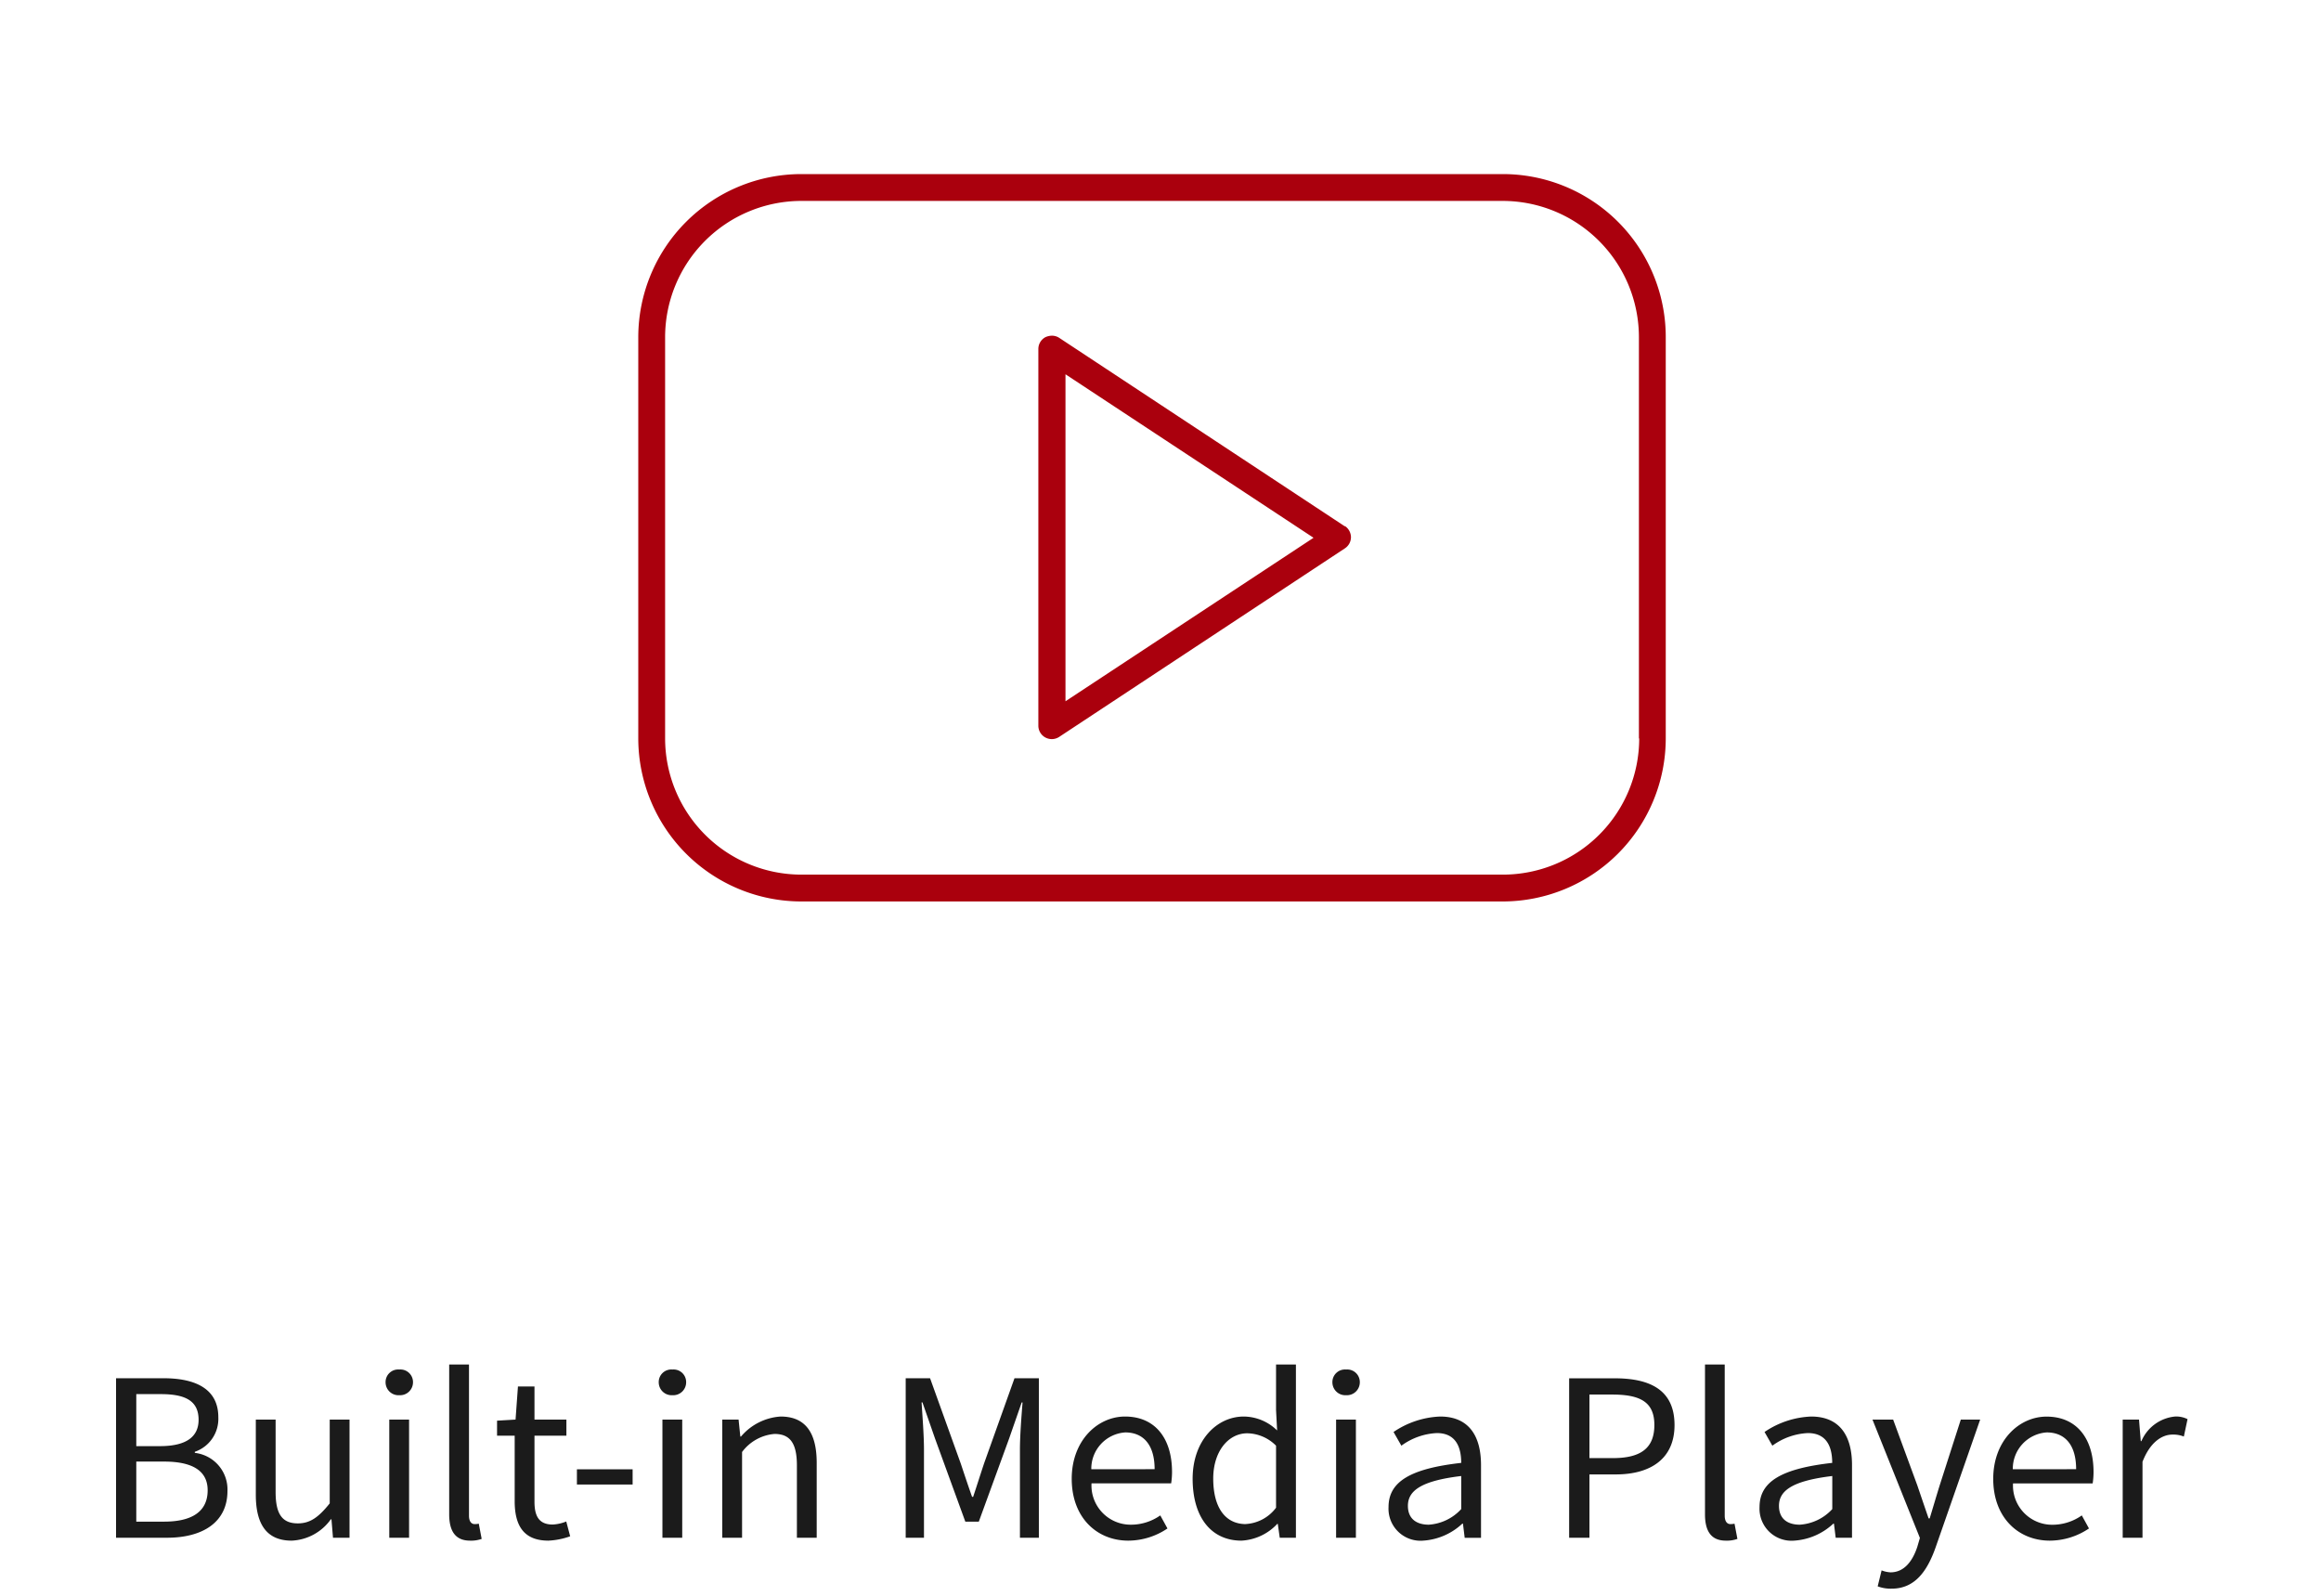
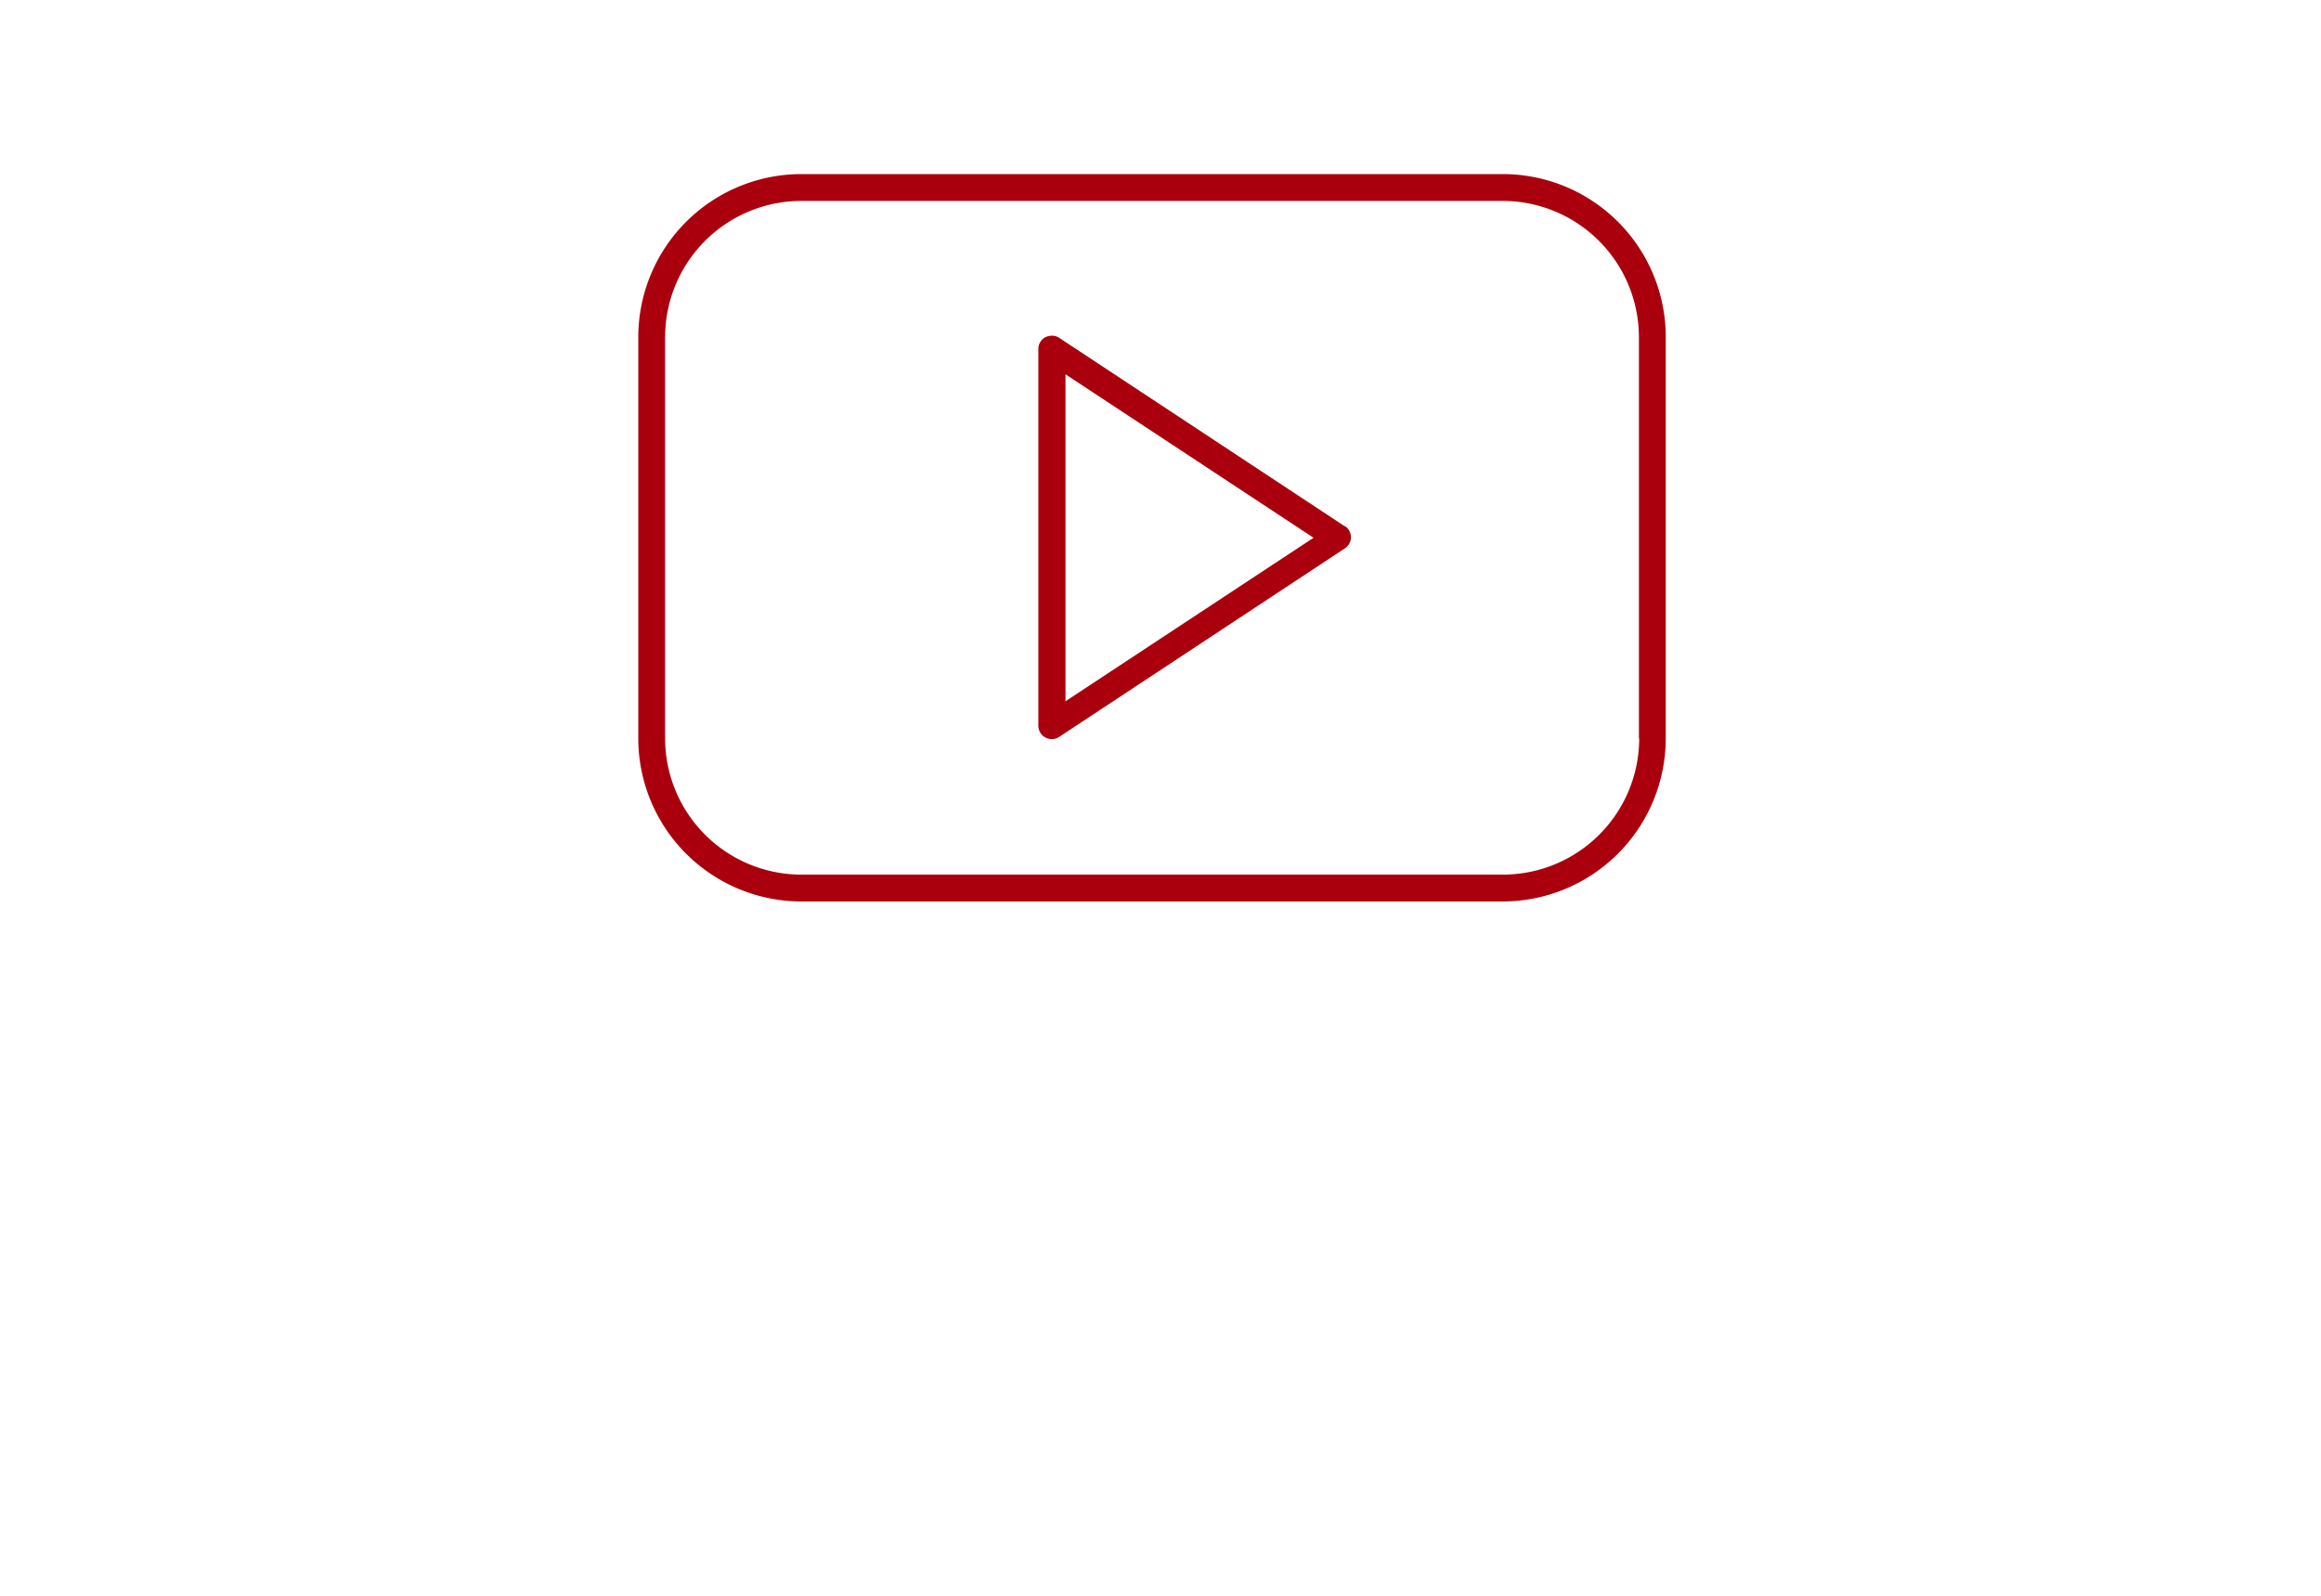
<svg xmlns="http://www.w3.org/2000/svg" width="160" height="110" viewBox="0 0 160 110">
  <defs>
    <clipPath id="clip-path">
      <rect id="Rectangle_231" data-name="Rectangle 231" width="160" height="110" transform="translate(3220 -181)" fill="none" stroke="#707070" stroke-width="1" />
    </clipPath>
  </defs>
  <g id="built-in-media-player" transform="translate(-3220 181)" clip-path="url(#clip-path)">
    <rect id="Rectangle_223" data-name="Rectangle 223" width="80" height="80" transform="translate(3260 -184)" fill="none" />
    <path id="BuiltInMediaPlayer" d="M61.68,12.43H13.32A11.25,11.25,0,0,0,2.08,23.67V51.33A11.25,11.25,0,0,0,13.32,62.57H61.68A11.25,11.25,0,0,0,72.91,51.33V23.67A11.235,11.235,0,0,0,61.68,12.43Zm9.4,38.9a9.4,9.4,0,0,1-9.39,9.39H13.32a9.4,9.4,0,0,1-9.39-9.39V23.67a9.4,9.4,0,0,1,9.39-9.39H61.68a9.4,9.4,0,0,1,9.38,9.39V51.33ZM50.8,36.72l-19.7-13a.92.92,0,0,0-.51-.15,1.13,1.13,0,0,0-.44.1.92.92,0,0,0-.49.81V50.46a.92.92,0,0,0,.49.81.93.93,0,0,0,.94-.04l19.7-13a.924.924,0,0,0,.42-.77.937.937,0,0,0-.42-.77ZM31.53,48.77V26.23L48.63,37.5Z" transform="translate(3261.92 -181.43)" fill="#aa000d" />
-     <path id="Path_542" data-name="Path 542" d="M-70.635,0h3.51c2.46,0,4.17-1.065,4.17-3.225a2.538,2.538,0,0,0-2.25-2.625v-.075a2.4,2.4,0,0,0,1.62-2.385c0-1.935-1.545-2.685-3.78-2.685h-3.27Zm1.395-6.315V-9.9h1.7c1.71,0,2.595.48,2.595,1.77,0,1.11-.765,1.815-2.655,1.815Zm0,5.205V-5.25h1.92c1.92,0,3,.615,3,1.98,0,1.485-1.11,2.16-3,2.16ZM-58.53.2a3.494,3.494,0,0,0,2.7-1.47h.045L-55.68,0h1.14V-8.145h-1.365V-2.37c-.78.975-1.365,1.38-2.2,1.38-1.08,0-1.53-.645-1.53-2.16V-8.145h-1.365v5.16C-61.005-.915-60.24.2-58.53.2ZM-51.8,0h1.365V-8.145H-51.8Zm.69-9.825a.892.892,0,0,0,.945-.885.867.867,0,0,0-.945-.885.867.867,0,0,0-.945.885A.892.892,0,0,0-51.105-9.825ZM-46.23.2a2.157,2.157,0,0,0,.8-.12l-.2-1.05a1.2,1.2,0,0,1-.285.03c-.21,0-.39-.165-.39-.585V-11.94H-47.67V-1.62C-47.67-.465-47.25.2-46.23.2Zm5.4,0a5.128,5.128,0,0,0,1.5-.3l-.27-1.02a2.886,2.886,0,0,1-.93.21c-.945,0-1.26-.57-1.26-1.575V-7.035h2.2v-1.11h-2.2v-2.28h-1.14l-.165,2.28-1.275.075v1.035h1.215V-2.52C-43.155-.885-42.57.2-40.83.2Zm1.965-3.87h3.84v-1.05h-3.84ZM-32.97,0h1.365V-8.145H-32.97Zm.69-9.825a.892.892,0,0,0,.945-.885.867.867,0,0,0-.945-.885.867.867,0,0,0-.945.885A.892.892,0,0,0-32.28-9.825ZM-28.845,0h1.365V-5.91a3.1,3.1,0,0,1,2.235-1.245c1.08,0,1.545.645,1.545,2.175V0h1.365V-5.16c0-2.085-.78-3.195-2.49-3.195a3.906,3.906,0,0,0-2.73,1.38H-27.6l-.12-1.17h-1.125ZM-16.2,0h1.26V-6.09c0-.945-.105-2.28-.165-3.24h.06l.87,2.5L-12.09-1.11h.93l2.085-5.715.87-2.5h.06c-.075.96-.18,2.295-.18,3.24V0H-7.02V-10.995H-8.7l-2.1,5.88c-.255.765-.495,1.53-.75,2.295h-.075c-.27-.765-.525-1.53-.78-2.295l-2.115-5.88H-16.2ZM-.855.2a4.848,4.848,0,0,0,2.7-.84l-.495-.9A3.511,3.511,0,0,1-.69-.9a2.7,2.7,0,0,1-2.7-2.85H2.1a5.329,5.329,0,0,0,.06-.78c0-2.325-1.17-3.825-3.24-3.825-1.89,0-3.675,1.65-3.675,4.29C-4.755-1.38-3.015.2-.855.2Zm-2.55-4.92A2.506,2.506,0,0,1-1.065-7.26C.21-7.26.96-6.375.96-4.725ZM6.945.2A3.633,3.633,0,0,0,9.42-.96h.03L9.585,0H10.7V-11.94H9.33v3.135l.075,1.41a3.314,3.314,0,0,0-2.3-.96c-1.86,0-3.525,1.65-3.525,4.29C3.585-1.35,4.905.2,6.945.2Zm.3-1.14C5.805-.945,5-2.115,5-4.08,5-5.94,6.03-7.2,7.35-7.2a2.859,2.859,0,0,1,1.98.855V-2.07A2.8,2.8,0,0,1,7.245-.945ZM13.47,0h1.365V-8.145H13.47Zm.69-9.825a.892.892,0,0,0,.945-.885.867.867,0,0,0-.945-.885.867.867,0,0,0-.945.885A.892.892,0,0,0,14.16-9.825ZM19.47.2a4.364,4.364,0,0,0,2.7-1.17h.045l.12.975H23.46V-5.01c0-2.01-.84-3.345-2.82-3.345A6.127,6.127,0,0,0,17.43-7.29l.54.945a4.488,4.488,0,0,1,2.445-.87c1.335,0,1.68,1.005,1.68,2.055-3.465.39-5.01,1.275-5.01,3.045A2.208,2.208,0,0,0,19.47.2ZM19.86-.9c-.81,0-1.44-.375-1.44-1.3,0-1.05.93-1.725,3.675-2.055v2.28A3.329,3.329,0,0,1,19.86-.9Zm9.675.9h1.4V-4.365h1.815c2.4,0,4.05-1.08,4.05-3.4,0-2.4-1.65-3.225-4.125-3.225H29.535Zm1.4-5.49V-9.87H32.5c1.935,0,2.91.51,2.91,2.1,0,1.575-.915,2.28-2.85,2.28ZM40.335.2a2.157,2.157,0,0,0,.8-.12l-.2-1.05a1.2,1.2,0,0,1-.285.03c-.21,0-.39-.165-.39-.585V-11.94H38.9V-1.62C38.9-.465,39.315.2,40.335.2Zm4.71,0a4.364,4.364,0,0,0,2.7-1.17h.045L47.91,0h1.125V-5.01c0-2.01-.84-3.345-2.82-3.345a6.127,6.127,0,0,0-3.21,1.065l.54.945a4.488,4.488,0,0,1,2.445-.87c1.335,0,1.68,1.005,1.68,2.055-3.465.39-5.01,1.275-5.01,3.045A2.208,2.208,0,0,0,45.045.2ZM45.435-.9C44.625-.9,44-1.275,44-2.2c0-1.05.93-1.725,3.675-2.055v2.28A3.329,3.329,0,0,1,45.435-.9Zm6.33,4.41c1.62,0,2.46-1.23,3.03-2.835l3.075-8.82H56.535L55.08-3.615c-.225.72-.465,1.545-.69,2.28h-.075c-.255-.735-.54-1.575-.78-2.28L51.87-8.145H50.445l3.27,8.16-.18.615c-.33,1-.915,1.755-1.845,1.755a1.946,1.946,0,0,1-.615-.135l-.27,1.1A2.508,2.508,0,0,0,51.765,3.51ZM62.67.2a4.848,4.848,0,0,0,2.7-.84l-.495-.9a3.511,3.511,0,0,1-2.04.645,2.7,2.7,0,0,1-2.7-2.85h5.49a5.329,5.329,0,0,0,.06-.78c0-2.325-1.17-3.825-3.24-3.825-1.89,0-3.675,1.65-3.675,4.29C58.77-1.38,60.51.2,62.67.2Zm-2.55-4.92A2.506,2.506,0,0,1,62.46-7.26c1.275,0,2.025.885,2.025,2.535ZM67.695,0H69.06V-5.235C69.6-6.63,70.44-7.11,71.115-7.11a1.927,1.927,0,0,1,.795.135l.255-1.2a1.736,1.736,0,0,0-.87-.18,2.812,2.812,0,0,0-2.31,1.695H68.94l-.12-1.485H67.695Z" transform="translate(3298.635 -75)" fill="#1b1b1b" />
  </g>
</svg>